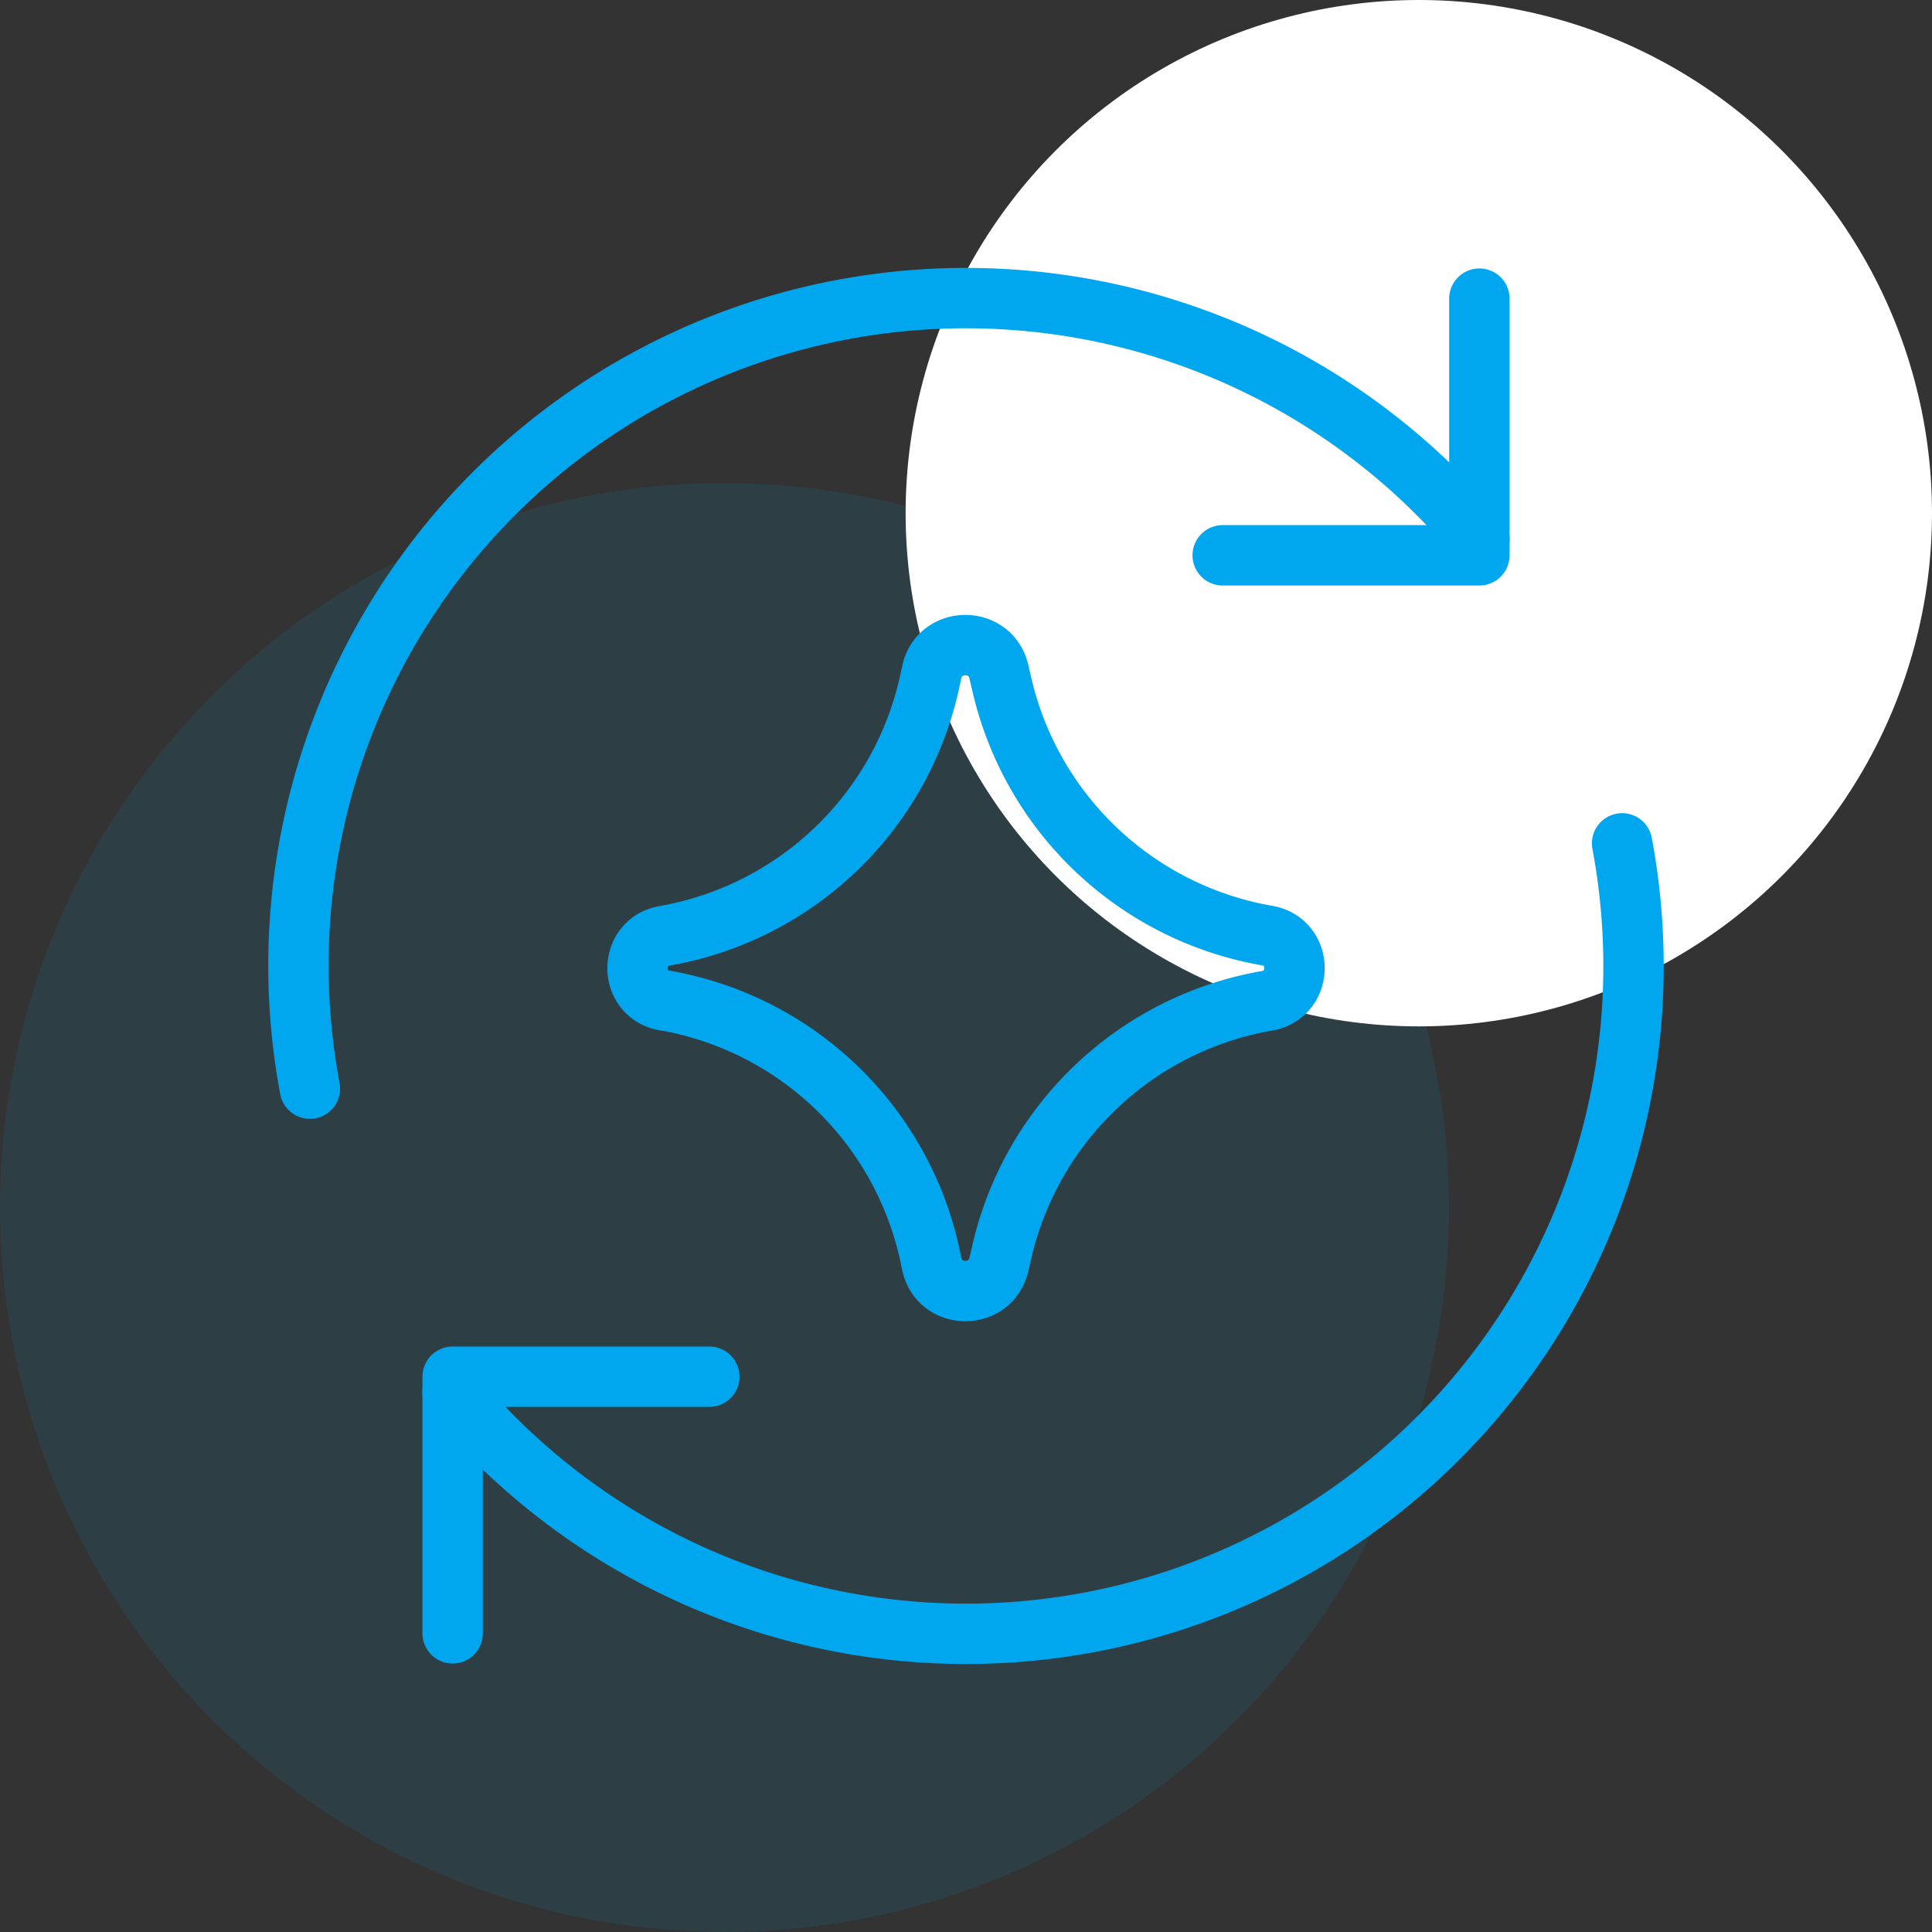
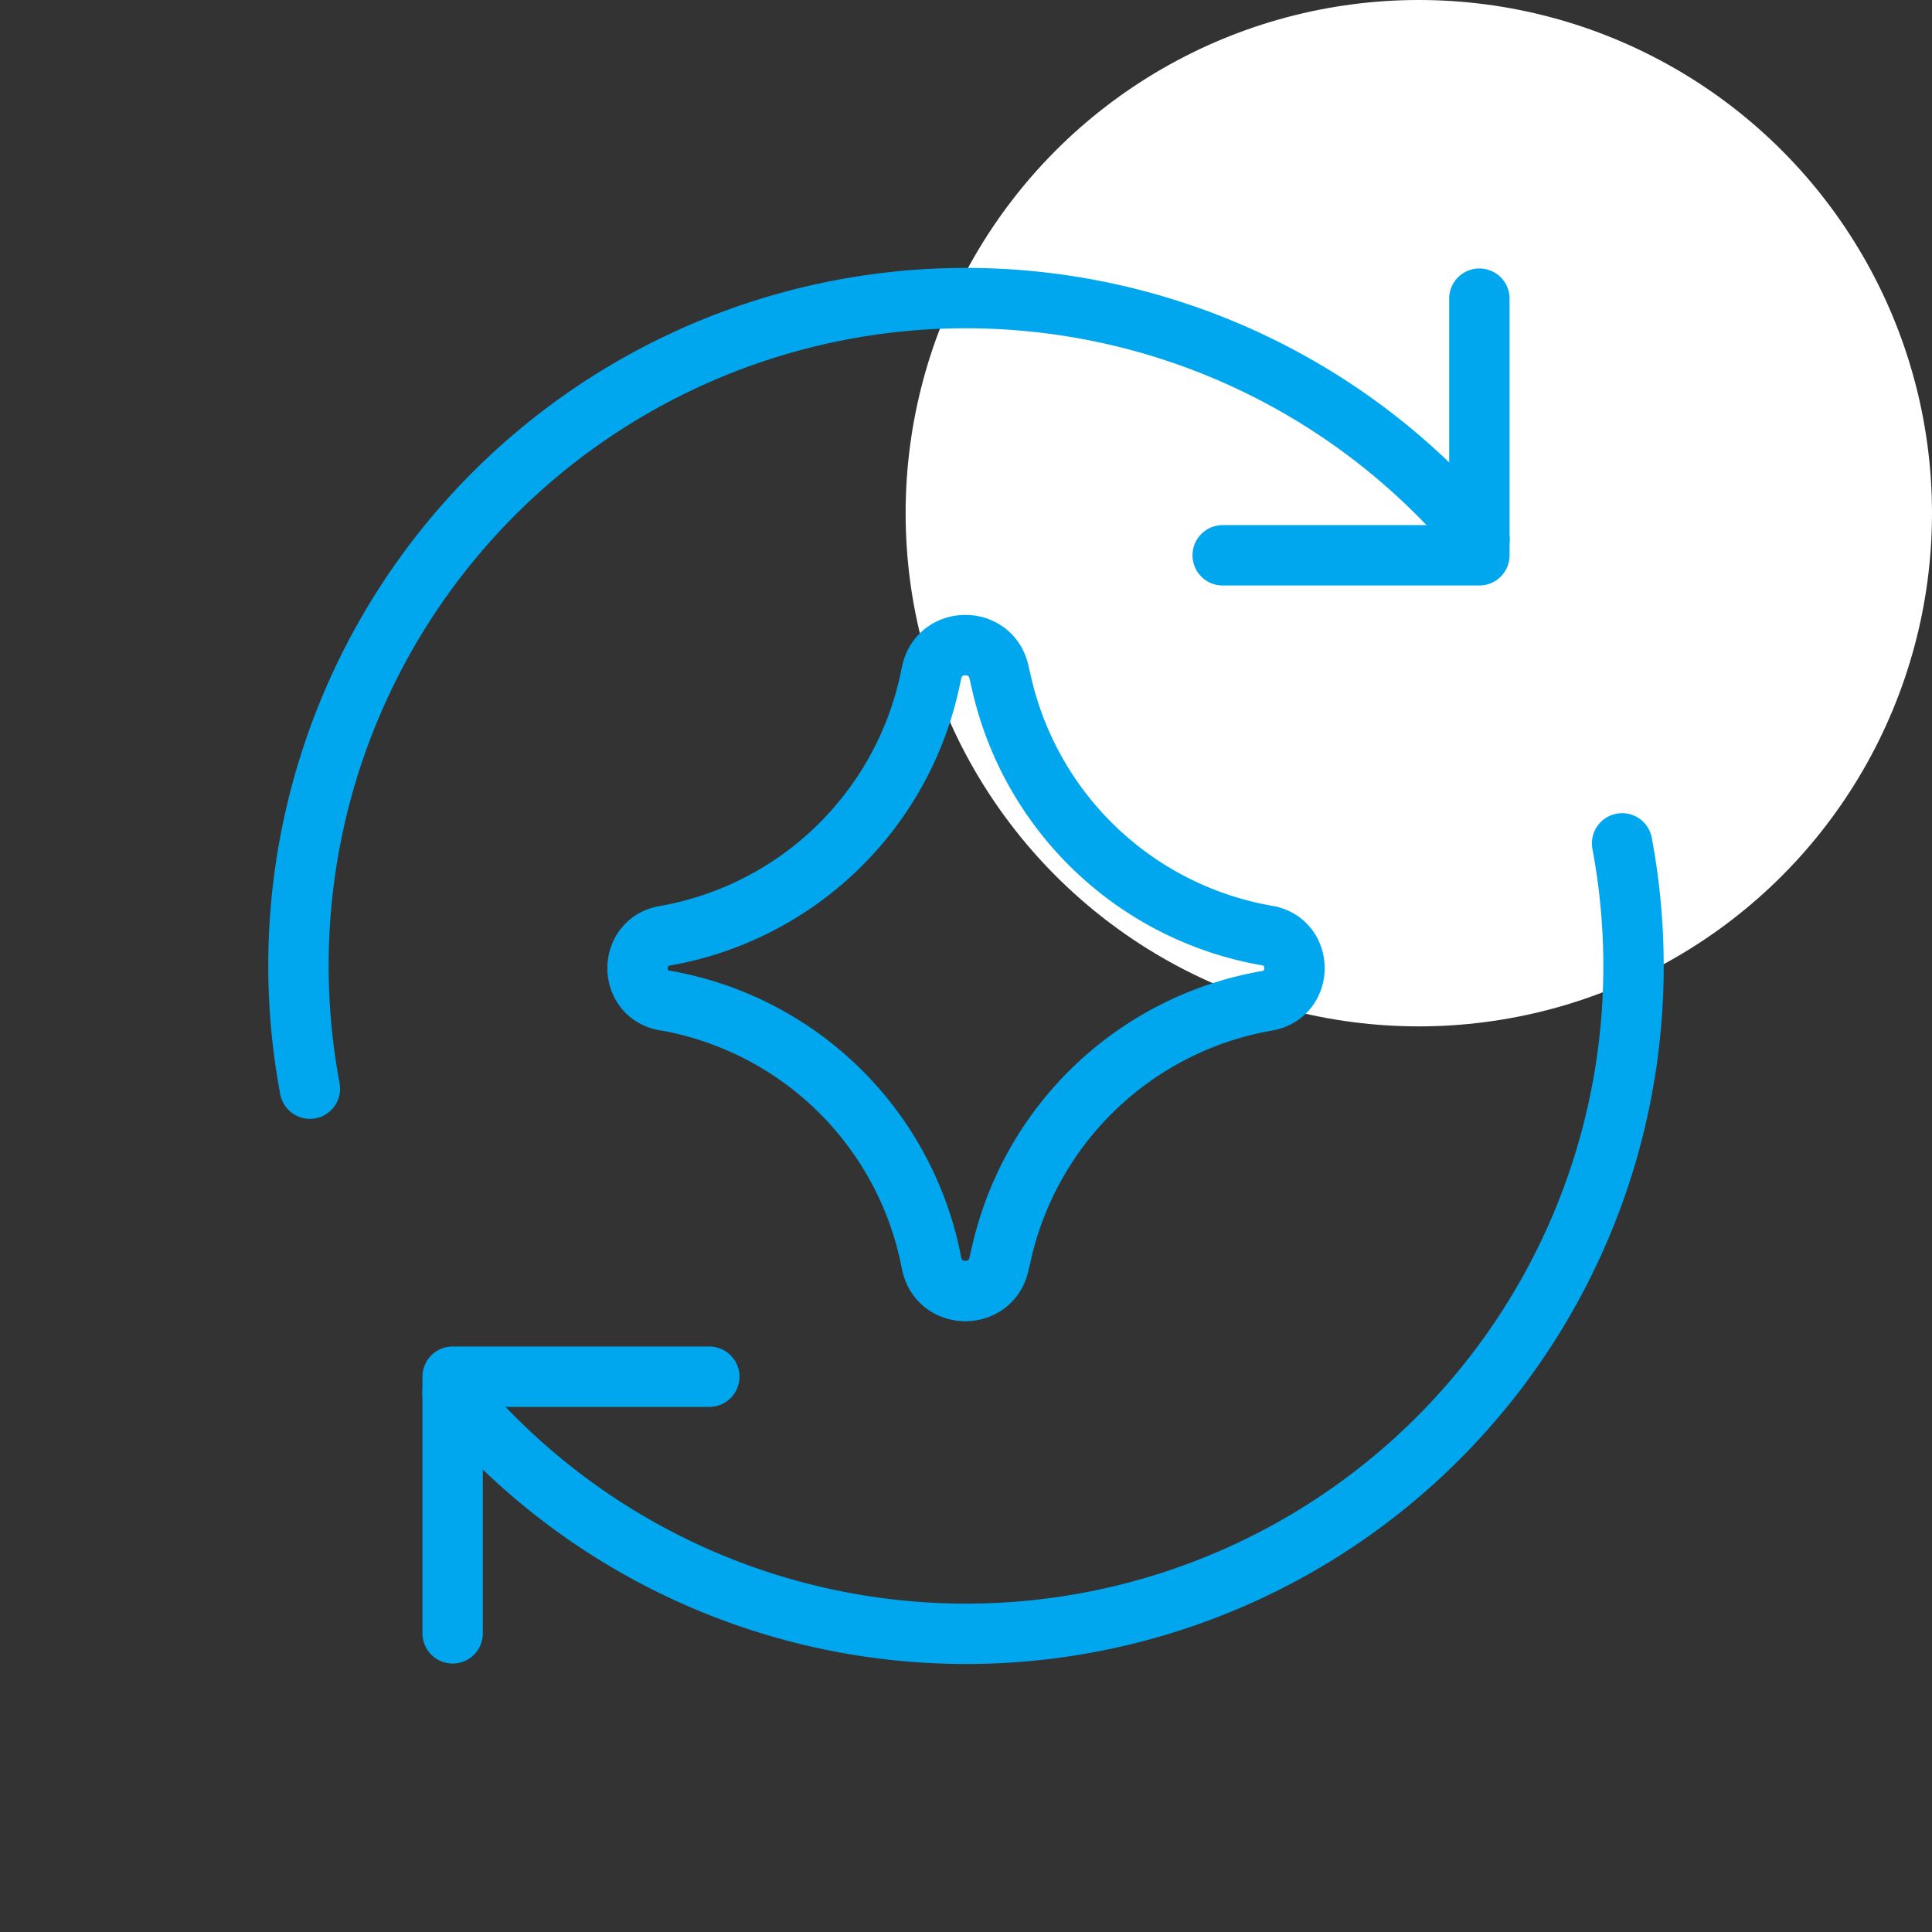
<svg xmlns="http://www.w3.org/2000/svg" width="64" height="64" viewBox="0 0 64 64" fill="none">
  <rect x="0" y="0" width="64" height="64" fill="#333333" stroke="none" />
  <g clip-path="url(#a)">
-     <circle cx="24" cy="40" r="24" fill="#00A7EF" fill-opacity=".1" />
    <circle cx="47" cy="17" r="17" fill="#fff" />
    <g clip-path="url(#b)" stroke="#00A7EF" stroke-width="2" stroke-linecap="round" stroke-linejoin="round">
      <path d="M14.994 54.107v-8.502h8.503" />
      <path d="M53.734 27.937a22.111 22.111 0 0 1-38.743 18.2m-4.725-10.074A22.11 22.11 0 0 1 49.01 17.864" />
      <path d="M49.006 9.893v8.502h-8.503m-18.48 14.75c-1.204-.209-1.204-1.937 0-2.146a10.904 10.904 0 0 0 8.77-8.4l.072-.333c.26-1.19 1.954-1.196 2.225-.01l.09.387a10.937 10.937 0 0 0 8.794 8.349c1.21.21 1.21 1.947 0 2.16a10.937 10.937 0 0 0-8.795 8.345l-.089.384c-.27 1.186-1.964 1.18-2.225-.01l-.068-.33a10.902 10.902 0 0 0-8.778-8.4l.004.004z" />
    </g>
  </g>
  <defs>
    <clipPath id="a">
      <path fill="#fff" d="M0 0h64v64H0z" />
    </clipPath>
    <clipPath id="b">
      <path fill="#fff" transform="translate(8 8)" d="M0 0h48v48H0z" />
    </clipPath>
  </defs>
</svg>